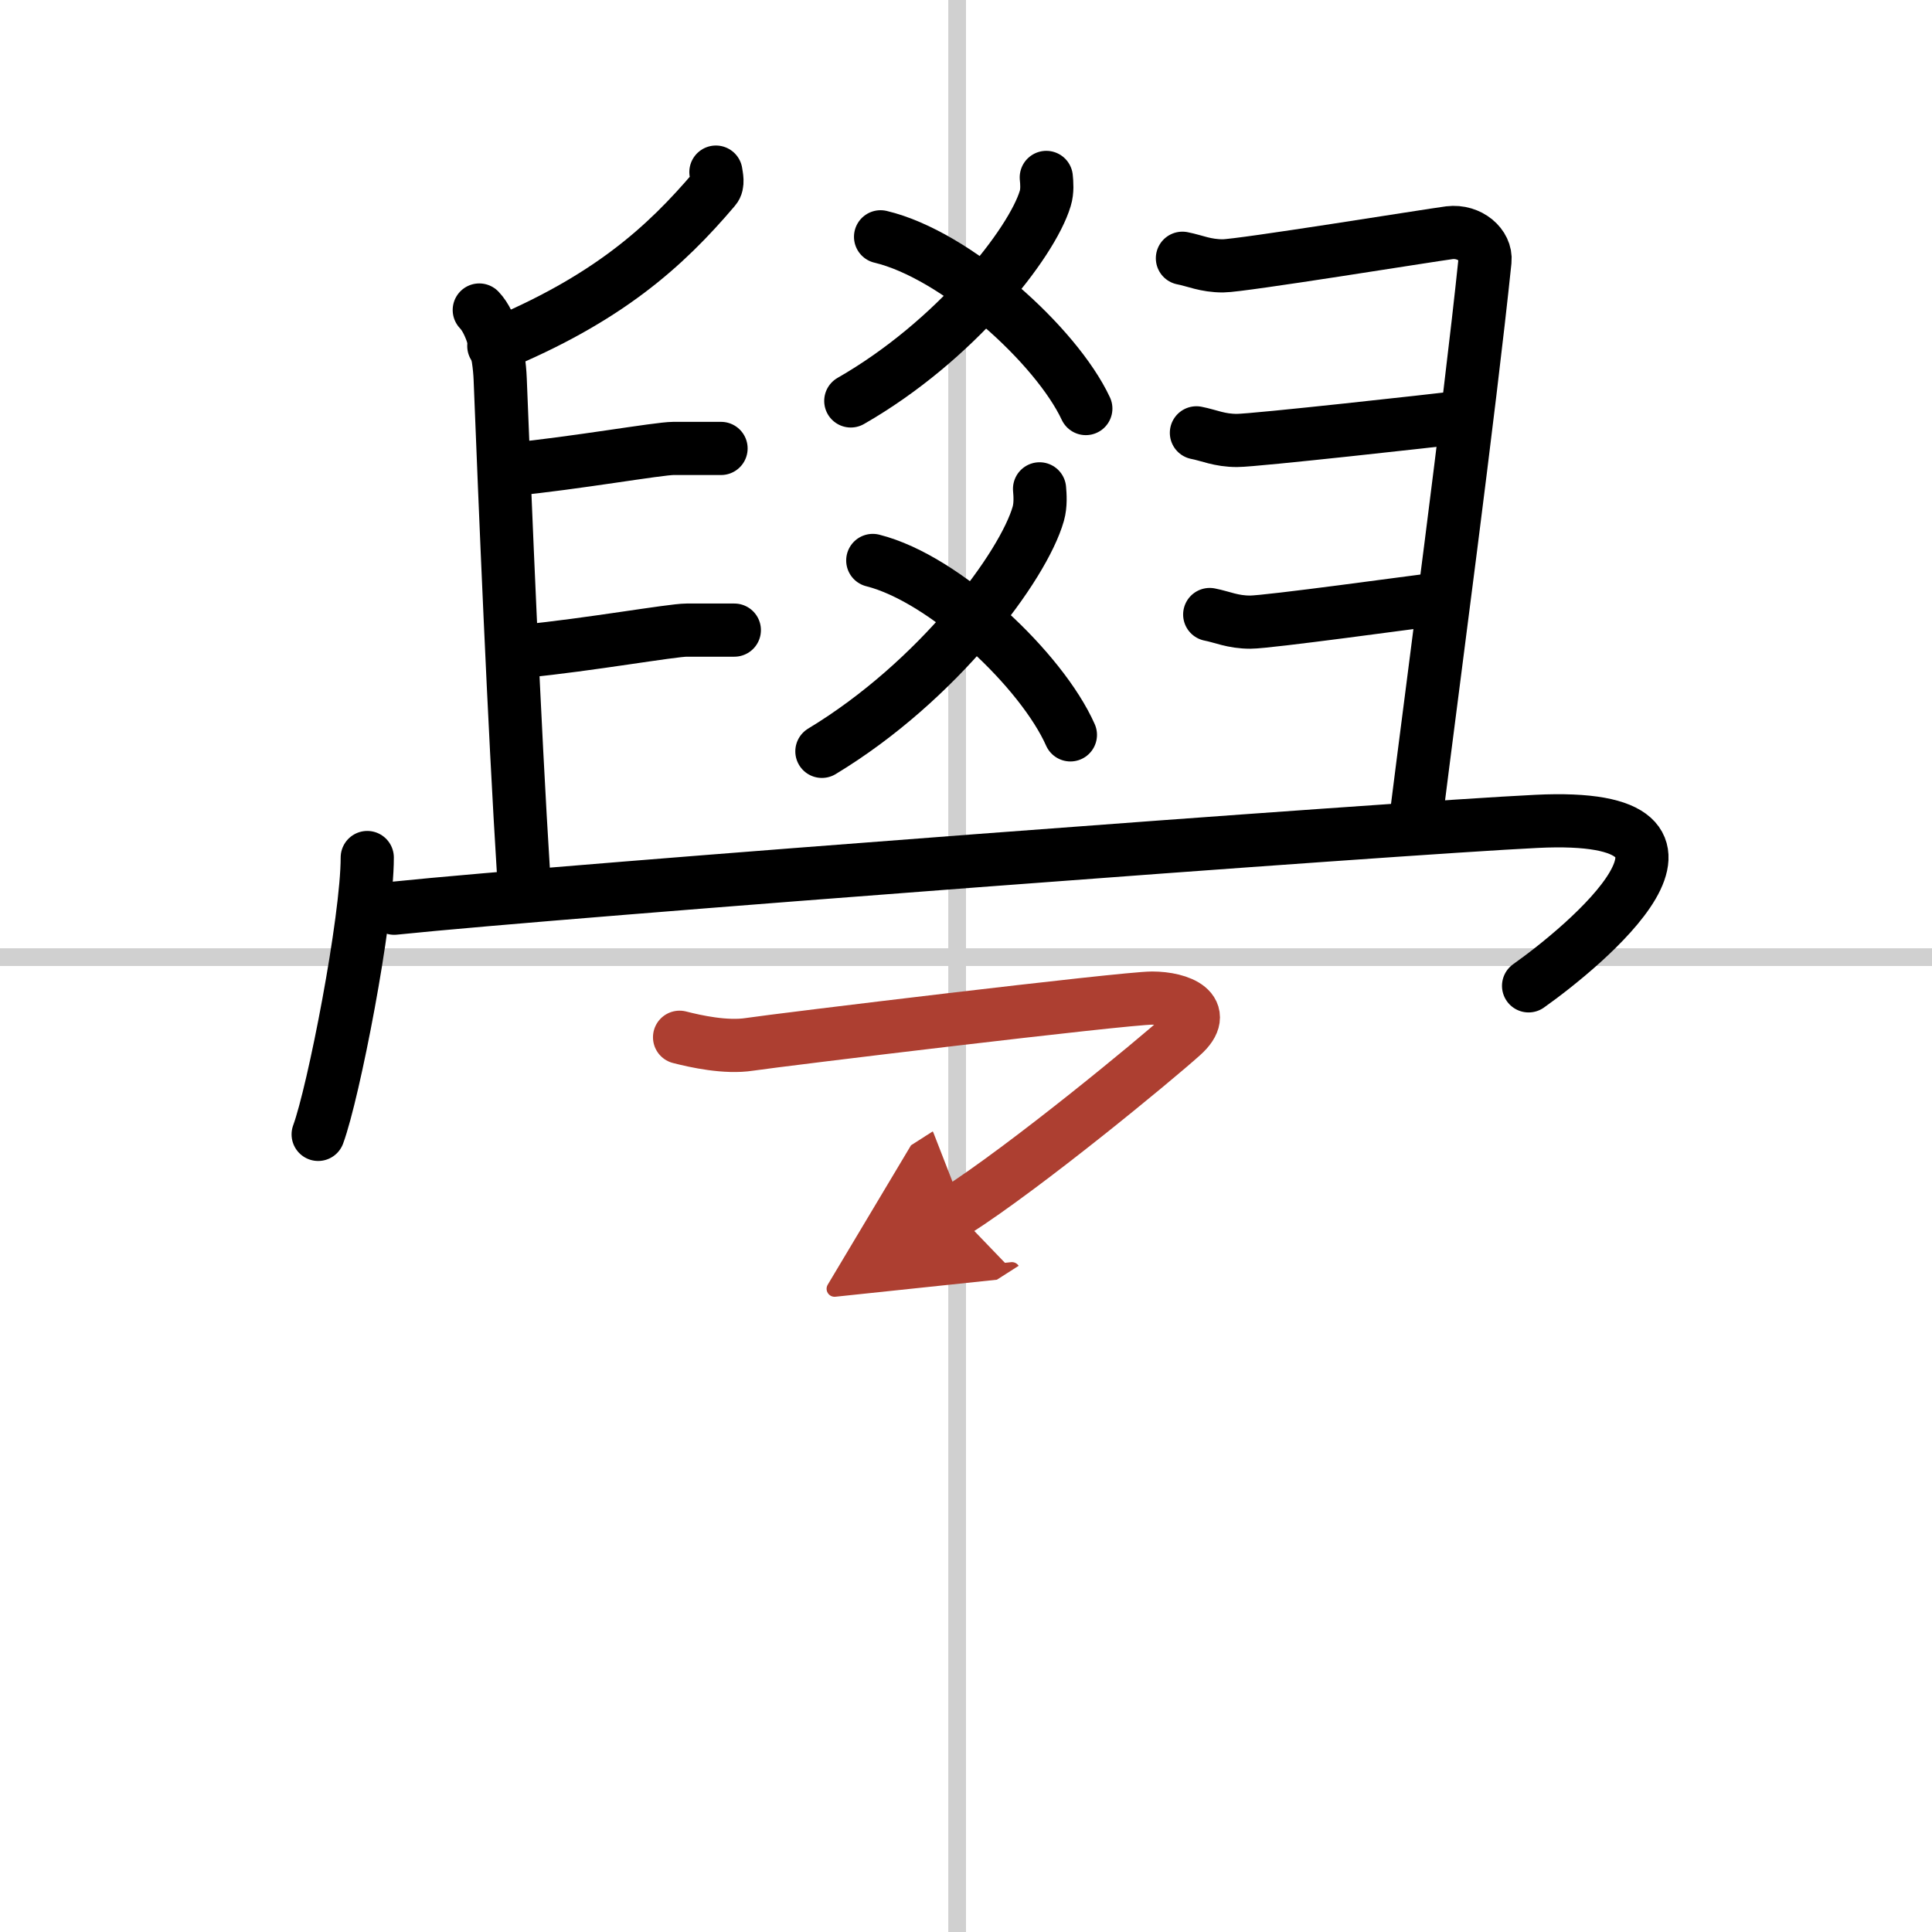
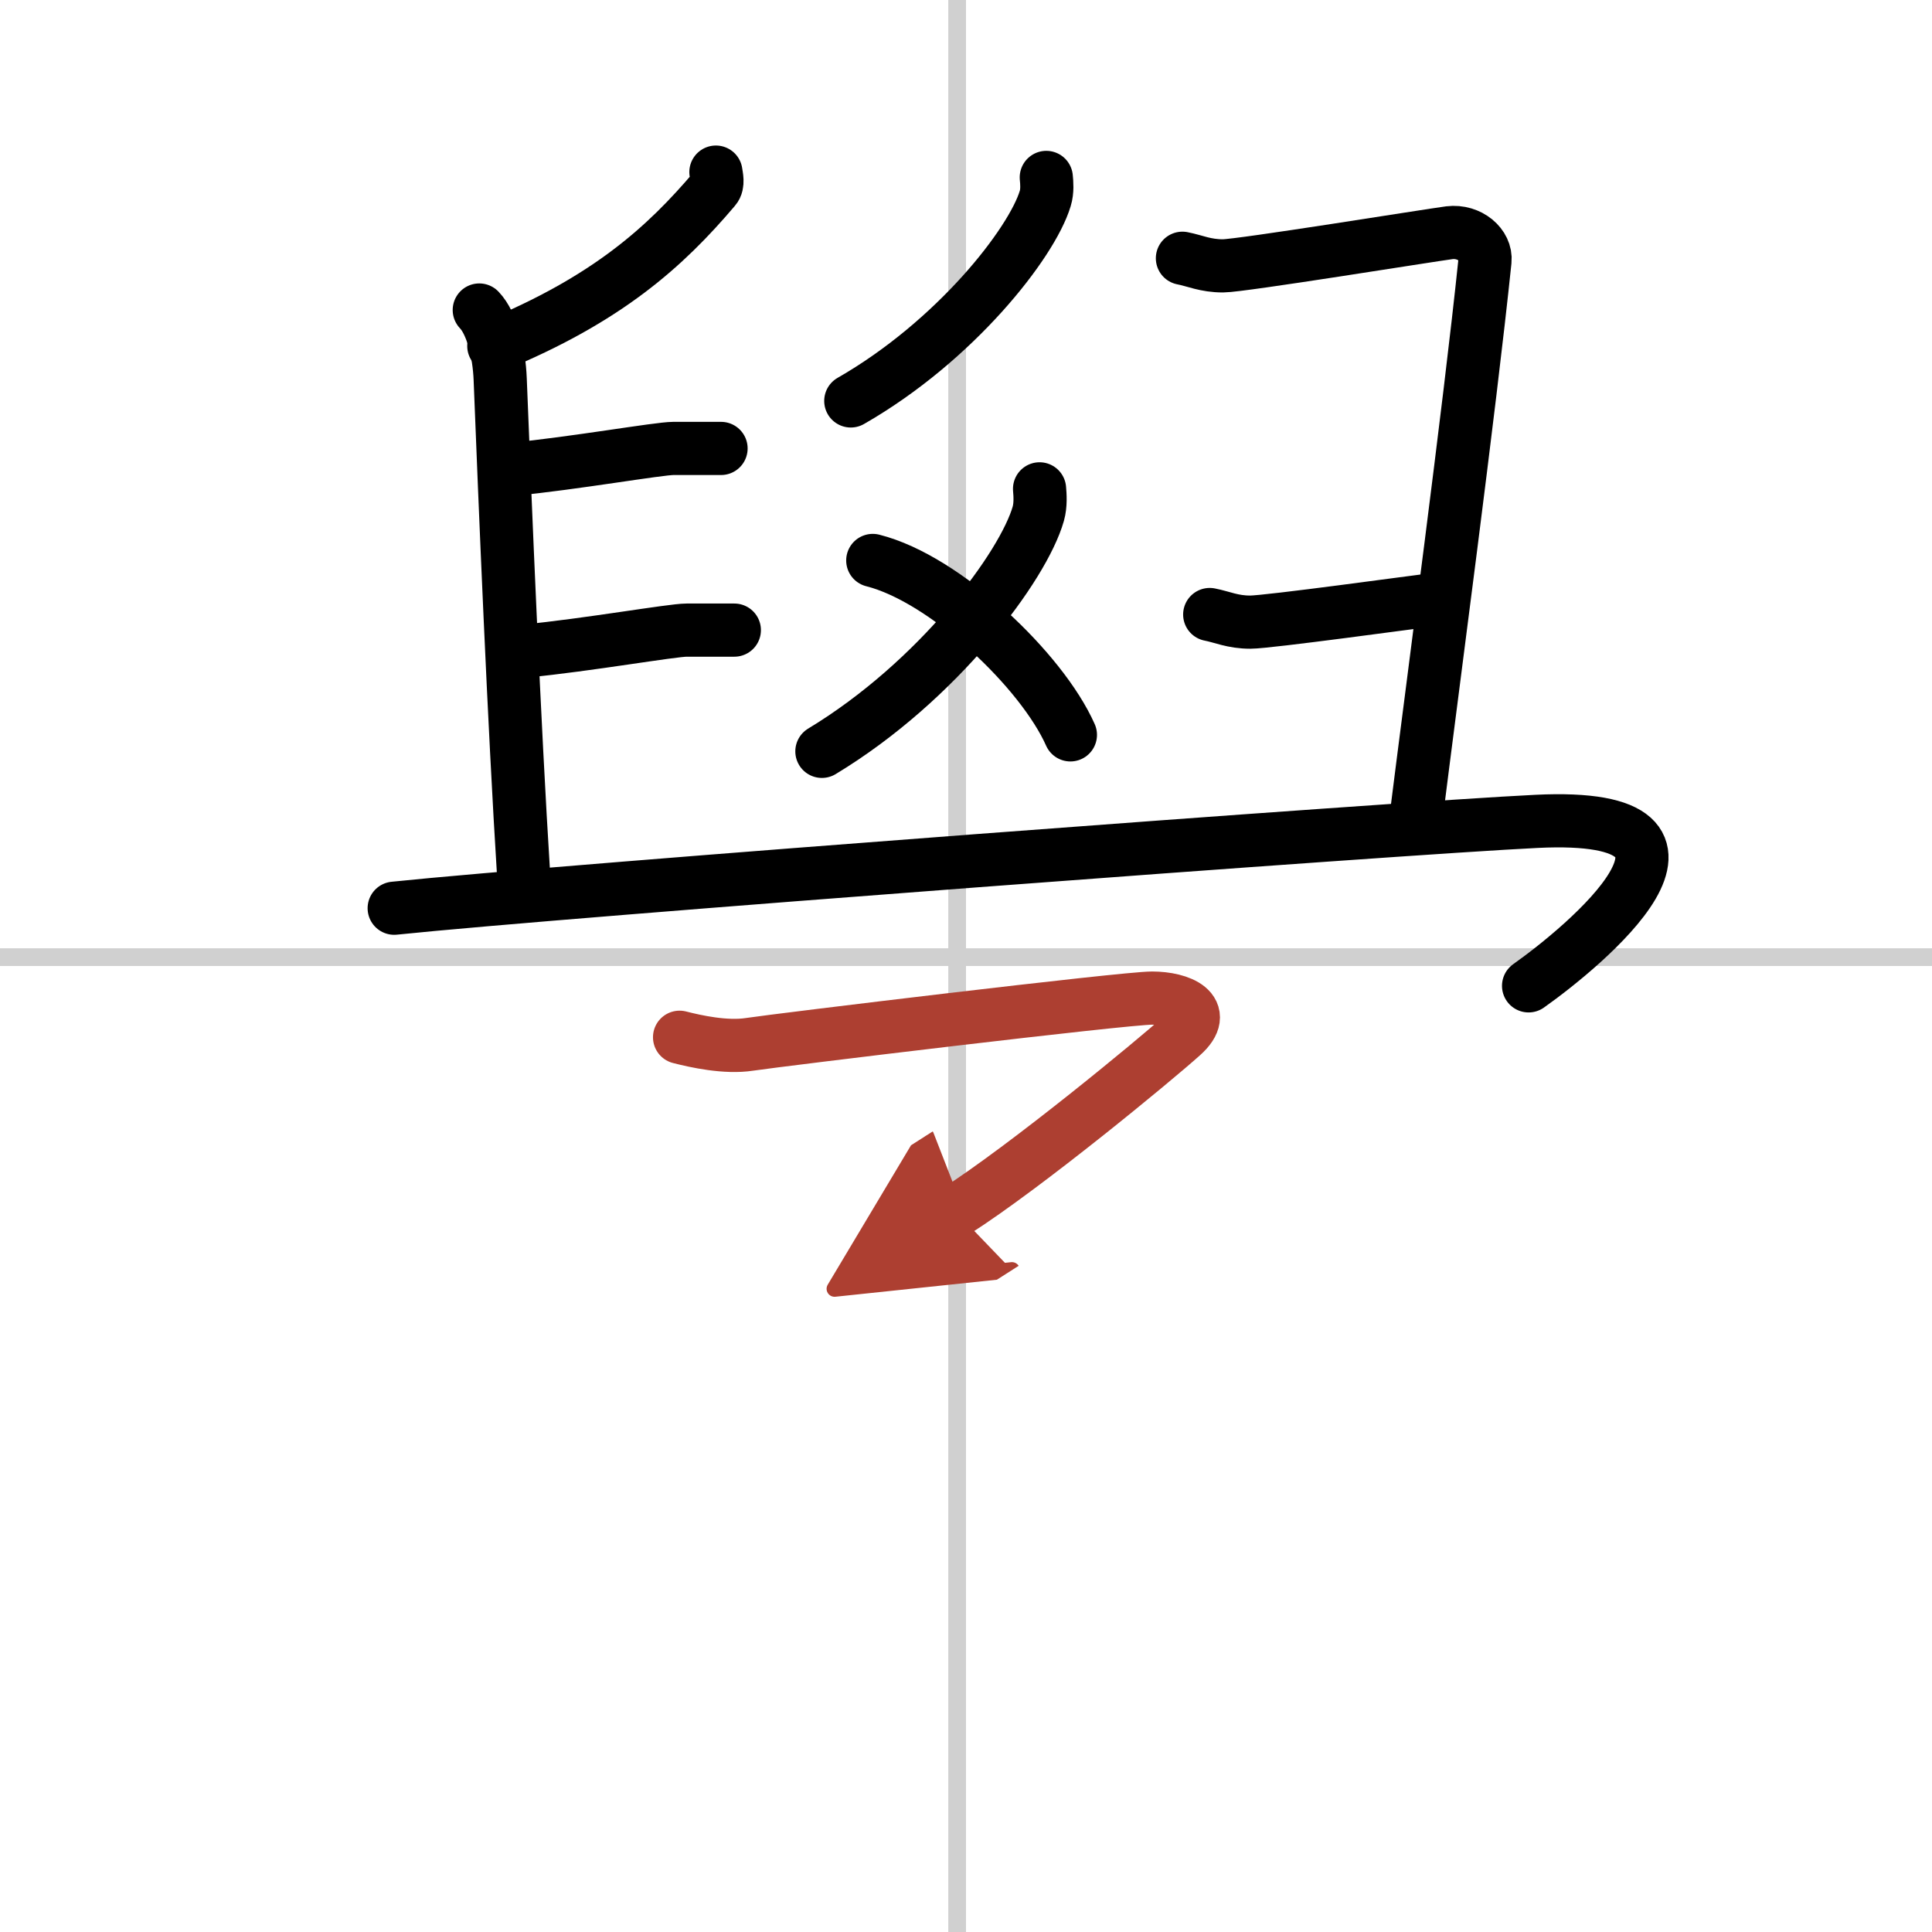
<svg xmlns="http://www.w3.org/2000/svg" width="400" height="400" viewBox="0 0 109 109">
  <defs>
    <marker id="a" markerWidth="4" orient="auto" refX="1" refY="5" viewBox="0 0 10 10">
      <polyline points="0 0 10 5 0 10 1 5" fill="#ad3f31" stroke="#ad3f31" />
    </marker>
  </defs>
  <g fill="none" stroke="#000" stroke-linecap="round" stroke-linejoin="round" stroke-width="3">
-     <rect width="100%" height="100%" fill="#fff" stroke="#fff" />
    <line x1="54" x2="54" y2="109" stroke="#d0d0d0" stroke-width="1" />
    <line x2="109" y1="54" y2="54" stroke="#d0d0d0" stroke-width="1" />
    <path d="m59.03 10.01c0.03 0.3 0.07 0.77-0.06 1.19-0.76 2.52-5.07 8.04-10.97 11.42" />
-     <path d="m49.68 13.36c4.26 1.01 9.92 6.14 11.58 9.69" />
    <path d="m58.65 27.58c0.03 0.35 0.07 0.9-0.07 1.4-0.84 2.96-5.64 9.44-12.21 13.41" />
    <path d="m49.24 31.62c4.1 1.03 9.55 6.23 11.15 9.84" />
    <path d="m40.39 9.71c0.03 0.23 0.15 0.68-0.07 0.93-2.8 3.3-6.07 6.25-12.46 8.88" />
    <path d="M27.04,17.49c0.71,0.74,1.12,2.38,1.18,3.9C28.5,28.5,29,40.75,29.55,49.5" />
    <path d="m28.87 26.48c3.53-0.34 8.28-1.18 9.12-1.18s2.02 0 2.69 0" />
    <path d="m29.62 36.73c3.53-0.34 8.28-1.18 9.12-1.18s2.02 0 2.69 0" />
    <path d="M66.71,14.57C67.43,14.71,68,15,69,15c1,0,11.62-1.72,12.77-1.87c1.15-0.14,2.1,0.71,2.01,1.58c-0.86,8.32-3.01,24.4-3.87,31.28" />
-     <path d="m67.5 24.42c0.72 0.14 1.29 0.43 2.29 0.43s11.34-1.15 12.49-1.29" />
    <path d="m68.25 34.67c0.72 0.14 1.29 0.43 2.29 0.43s9.34-1.15 10.49-1.29" />
-     <path d="m20.72 48.38c0 3.54-1.9 13.26-2.77 15.62" />
    <path d="m22.24 51.24c9.51-0.99 56.74-4.53 64.45-4.9 12.05-0.59 2.55 7.16-0.45 9.28" />
    <path d="m38.34 58.52c0.9 0.23 2.6 0.61 3.95 0.4 1.65-0.25 21.13-2.61 22.71-2.61 1.57 0 3.28 0.7 1.7 2.11-1.57 1.41-8.8 7.38-12.79 9.93" marker-end="url(#a)" stroke="#ad3f31" />
  </g>
</svg>